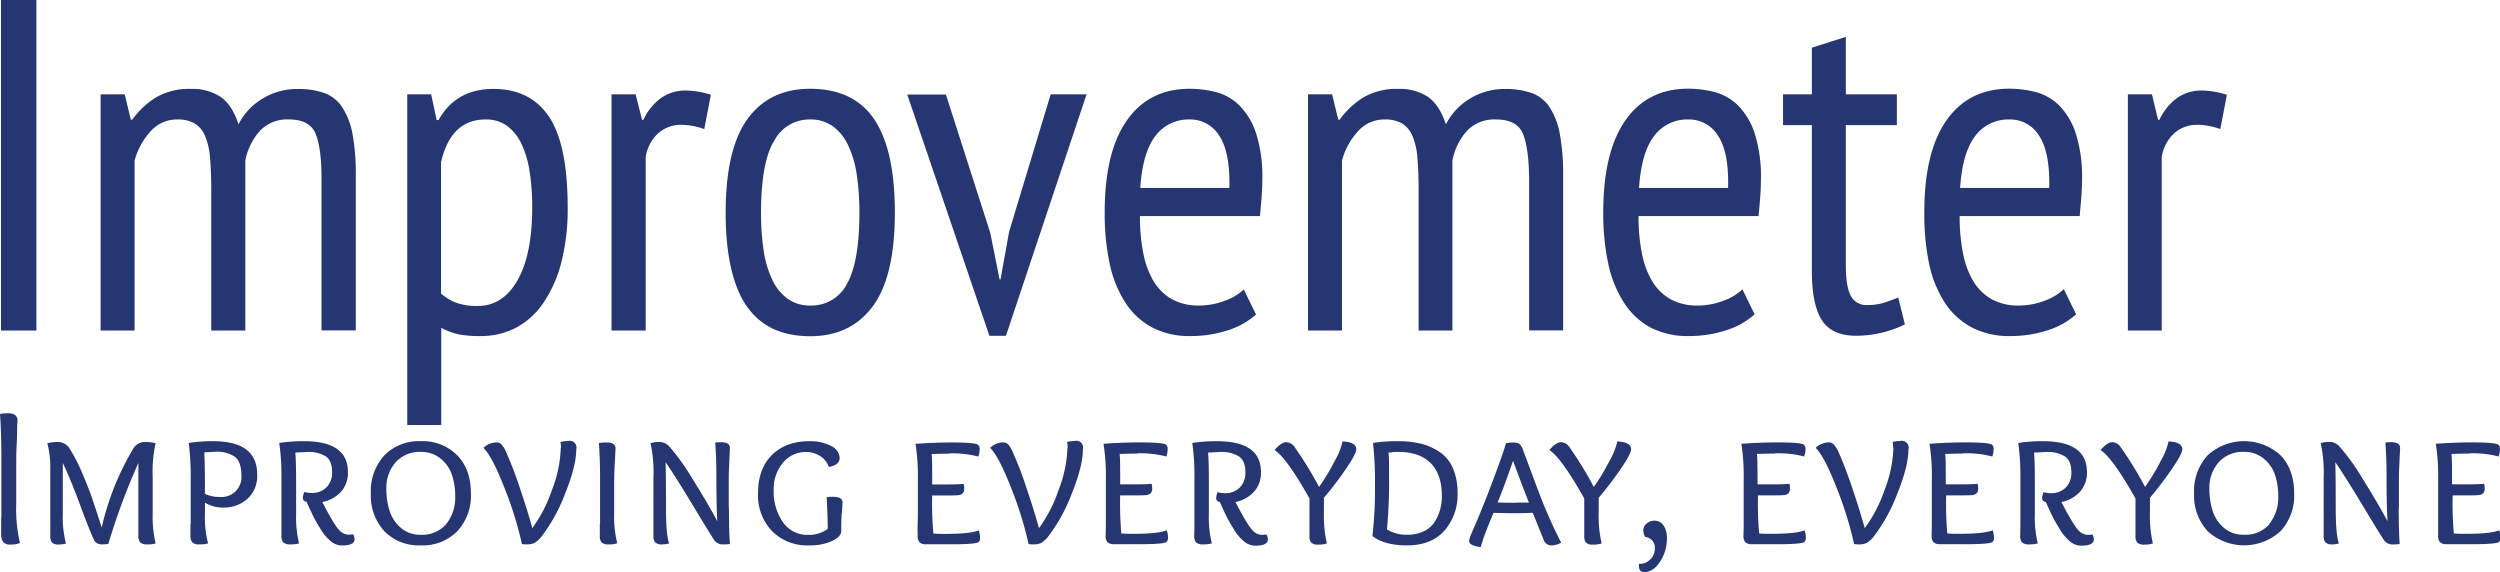
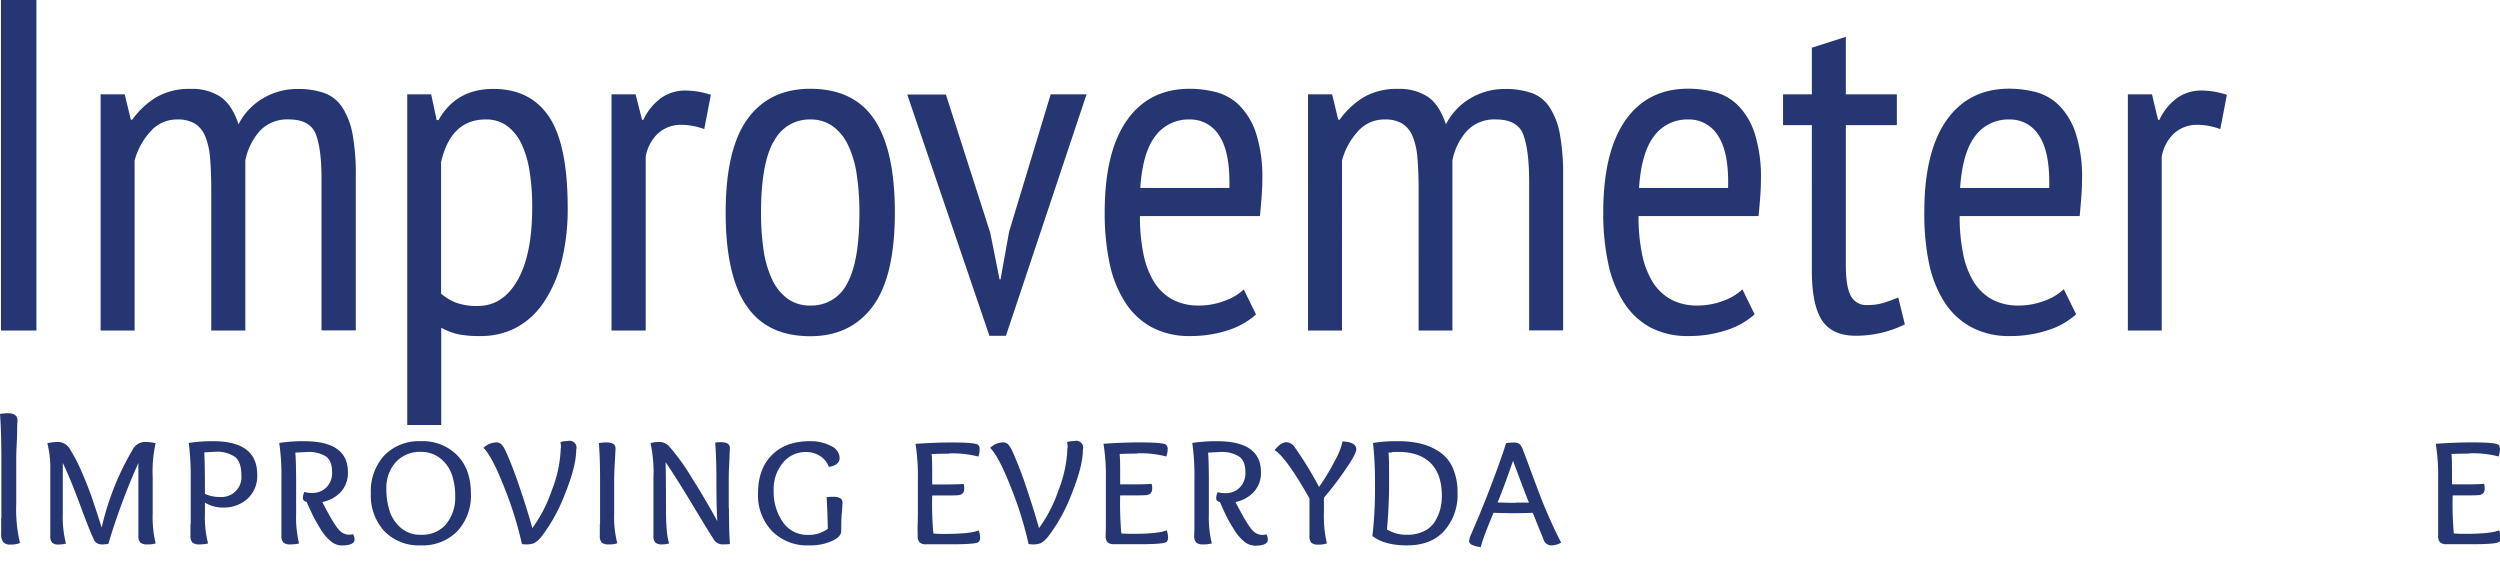
<svg xmlns="http://www.w3.org/2000/svg" viewBox="0 0 583.19 133.45">
  <defs>
    <style>.cls-1{fill:#253673;}</style>
  </defs>
  <g id="Capa_2" data-name="Capa 2">
    <g id="Capa_1-2" data-name="Capa 1">
      <path class="cls-1" d="M.23,77.11H8.49V0H.23V77.11Zm57,0V37.45a14.46,14.46,0,0,1,3.47-7,8.77,8.77,0,0,1,6.66-2.59q5,0,6.34,3.52T75,42.08v35H83v-36a51.82,51.82,0,0,0-.77-9.86A17.14,17.14,0,0,0,79.82,25a8.49,8.49,0,0,0-4.19-3.31,18.48,18.48,0,0,0-6.22-.93,15.49,15.49,0,0,0-8.1,2.2A14.79,14.79,0,0,0,55.64,29c-1-3.08-2.45-5.23-4.24-6.44a12,12,0,0,0-6.89-1.82,15.25,15.25,0,0,0-8.15,2,19.36,19.36,0,0,0-5.51,5.18h-.33L29.09,22H23.47V77.11H31.4V37.45A16.18,16.18,0,0,1,35,30.79a8.15,8.15,0,0,1,6.34-2.92,7.81,7.81,0,0,1,4.07.93,6.3,6.3,0,0,1,2.43,2.92A16.45,16.45,0,0,1,49,36.85q.28,3.13.28,7.54V77.11ZM95,99.14h7.93V76.45A15.11,15.11,0,0,0,107,78a25.84,25.84,0,0,0,5.06.39,17.52,17.52,0,0,0,8.43-2,18,18,0,0,0,6.44-6A30.1,30.1,0,0,0,131,61a50.47,50.47,0,0,0,1.43-12.5q0-14.76-4.35-21.26t-13-6.5q-8.7,0-12.78,7.27h-.44L100.58,22H95V99.14Zm7.93-61.47q2.31-9.8,10.35-9.8a8.23,8.23,0,0,1,5,1.49,11.21,11.21,0,0,1,3.36,4.18A22.92,22.92,0,0,1,123.54,40a51.83,51.83,0,0,1,.61,8.37q0,11-3.42,17t-9.25,6a14.11,14.11,0,0,1-5.12-.77,12.24,12.24,0,0,1-3.47-2.1V37.67Zm39.76,39.44h7.94V36.57a9.7,9.7,0,0,1,2.86-5.45,8.1,8.1,0,0,1,5.73-2,15.74,15.74,0,0,1,5.06,1l1.55-8a19.6,19.6,0,0,0-5.73-1,9.8,9.8,0,0,0-6,1.82,13.09,13.09,0,0,0-4,5h-.33L148.27,22h-5.62V77.11Z" />
      <path class="cls-1" d="M174.11,71.27q4.78,7.16,14.92,7.16,9.36,0,14.54-6.94t5.18-21.92q0-14.55-4.79-21.7T189,20.71q-9.47,0-14.59,7t-5.13,21.87q0,14.53,4.8,21.7Zm6.39-38.22A9.26,9.26,0,0,1,189,27.87a8.73,8.73,0,0,1,5.29,1.6,11.51,11.51,0,0,1,3.58,4.46,24,24,0,0,1,2,6.88,59.44,59.44,0,0,1,.61,8.76q0,11.46-2.87,16.58A9.26,9.26,0,0,1,189,71.27a8.76,8.76,0,0,1-5.29-1.6,11.51,11.51,0,0,1-3.58-4.46,24.37,24.37,0,0,1-2-6.83,59.13,59.13,0,0,1-.6-8.81q0-11.34,2.92-16.52Zm40.14-11h-9l19.17,56.29h3.85L253.47,22H245.1l-9.7,32.05-2,11.13h-.22L231,54.3,220.64,22Z" />
      <path class="cls-1" d="M290.15,67.52a12.59,12.59,0,0,1-4.46,2.65,16.68,16.68,0,0,1-5.89,1.1,12.82,12.82,0,0,1-6.45-1.49,11.86,11.86,0,0,1-4.24-4.18A20,20,0,0,1,266.69,59a43.46,43.46,0,0,1-.77-8.59h28c.14-1.54.27-3,.38-4.46s.17-2.77.17-4A33.28,33.28,0,0,0,293,31.06a16.52,16.52,0,0,0-3.91-6.5,12.15,12.15,0,0,0-5.45-3.08,24.91,24.91,0,0,0-6.12-.77q-9.47,0-14.65,7.38t-5.17,21.48a55.9,55.9,0,0,0,1.15,11.89,27.05,27.05,0,0,0,3.64,9.09,17,17,0,0,0,6.28,5.84,18.68,18.68,0,0,0,9,2,27.78,27.78,0,0,0,8.6-1.32A18.06,18.06,0,0,0,293,73.36l-2.86-5.84ZM266,43.84c.36-5.51,1.54-9.54,3.52-12.12a9.64,9.64,0,0,1,8-3.85,7.89,7.89,0,0,1,6.94,3.85c1.69,2.58,2.46,6.61,2.32,12.12Zm72.81,33.27V37.45a14.38,14.38,0,0,1,3.47-7A8.77,8.77,0,0,1,349,27.87q5,0,6.34,3.52t1.37,10.69v35h7.93v-36a52.66,52.66,0,0,0-.77-9.86A17,17,0,0,0,361.47,25a8.42,8.42,0,0,0-4.18-3.31,18.5,18.5,0,0,0-6.23-.93,15.48,15.48,0,0,0-8.09,2.2A14.79,14.79,0,0,0,337.3,29q-1.55-4.62-4.25-6.44a12,12,0,0,0-6.88-1.82,15.25,15.25,0,0,0-8.15,2,19.36,19.36,0,0,0-5.51,5.18h-.33L310.75,22h-5.62V77.11h7.93V37.45a16.18,16.18,0,0,1,3.58-6.66A8.15,8.15,0,0,1,323,27.87a7.84,7.84,0,0,1,4.07.93,6.23,6.23,0,0,1,2.42,2.92,16.15,16.15,0,0,1,1.16,5.13c.18,2.09.28,4.6.28,7.54V77.11Zm67.63-9.59A12.59,12.59,0,0,1,402,70.17a16.7,16.7,0,0,1-5.9,1.1,12.78,12.78,0,0,1-6.44-1.49,11.78,11.78,0,0,1-4.24-4.18A20,20,0,0,1,383,59a43.46,43.46,0,0,1-.77-8.59h28c.15-1.54.28-3,.39-4.46s.16-2.77.16-4a33.31,33.31,0,0,0-1.48-10.91,16.52,16.52,0,0,0-3.91-6.5,12.18,12.18,0,0,0-5.46-3.08,24.83,24.83,0,0,0-6.11-.77q-9.48,0-14.65,7.38T374,49.57a55.87,55.87,0,0,0,1.16,11.89,26.85,26.85,0,0,0,3.64,9.09A17,17,0,0,0,385,76.39a18.75,18.75,0,0,0,9,2,27.67,27.67,0,0,0,8.59-1.32,18,18,0,0,0,6.72-3.75l-2.86-5.84ZM382.35,43.84c.36-5.51,1.54-9.54,3.52-12.12a9.61,9.61,0,0,1,8-3.85,7.89,7.89,0,0,1,6.94,3.85c1.69,2.58,2.46,6.61,2.31,12.12Zm33.59-14.65h6.72V63.12q0,8,2.37,11.62c1.58,2.38,4.2,3.58,7.87,3.58a25.83,25.83,0,0,0,11.46-2.65l-1.54-6.27c-1.25.51-2.41.93-3.47,1.26a12.92,12.92,0,0,1-3.8.5,4,4,0,0,1-3.8-2.15q-1.15-2.15-1.16-7V29.19h11.9V22h-11.9V8.59l-7.93,2.54V22h-6.72v7.16Zm65.43,38.33a12.59,12.59,0,0,1-4.46,2.65,16.68,16.68,0,0,1-5.89,1.1,12.82,12.82,0,0,1-6.45-1.49,11.86,11.86,0,0,1-4.24-4.18A20,20,0,0,1,457.91,59a43.46,43.46,0,0,1-.77-8.59h28c.14-1.54.27-3,.38-4.46s.17-2.77.17-4a33.28,33.28,0,0,0-1.49-10.91,16.52,16.52,0,0,0-3.91-6.5,12.15,12.15,0,0,0-5.45-3.08,24.91,24.91,0,0,0-6.12-.77q-9.46,0-14.65,7.38t-5.17,21.48A55.9,55.9,0,0,0,450,61.46a27.05,27.05,0,0,0,3.64,9.09A17,17,0,0,0,460,76.39a18.68,18.68,0,0,0,9,2,27.78,27.78,0,0,0,8.6-1.32,18.06,18.06,0,0,0,6.71-3.75l-2.86-5.84ZM457.25,43.84c.36-5.51,1.54-9.54,3.52-12.12a9.62,9.62,0,0,1,8-3.85,7.89,7.89,0,0,1,6.94,3.85c1.69,2.58,2.46,6.61,2.32,12.12Zm39.1,33.27h7.93V36.57a9.71,9.71,0,0,1,2.87-5.45,8.06,8.06,0,0,1,5.72-2,15.79,15.79,0,0,1,5.07,1l1.54-8a19.6,19.6,0,0,0-5.73-1,9.8,9.8,0,0,0-6,1.82,13.16,13.16,0,0,0-4,5h-.33L502,22h-5.62V77.11Z" />
      <path class="cls-1" d="M.27,120.82c0,1.92,0,3.12,0,3.61a3.3,3.3,0,0,0,.46,2,2.14,2.14,0,0,0,1.78.6,5.22,5.22,0,0,0,2.15-.37,34.13,34.13,0,0,1-.87-9.06v-9.2c0-1.4,0-2.89.09-4.46S4,101.07,4,100s.09-1.68.09-1.86c0-1.16-.75-1.74-2.24-1.74A11.11,11.11,0,0,0,0,96.56q.32,4.17.32,10.62v9.15c0,1.07,0,2.56,0,4.49Zm36-17.44A10.45,10.45,0,0,0,34,103.1,3.22,3.22,0,0,0,31,104.8a63.3,63.3,0,0,0-7.28,18.26c-.91-2.87-1.65-5.1-2.19-6.71s-1.31-3.54-2.27-5.81a38.38,38.38,0,0,0-2.91-5.7,3.26,3.26,0,0,0-2.93-1.74,12.74,12.74,0,0,0-2.38.28,22.79,22.79,0,0,1,.69,6.31v9c0,.86,0,2,0,3.53s0,2.42,0,2.79a2.32,2.32,0,0,0,.41,1.56,2.15,2.15,0,0,0,1.6.45,7,7,0,0,0,1.65-.22,25.06,25.06,0,0,1-.74-7.1V108q1.65,3.39,4,9.7c1.55,4.21,2.67,7,3.34,8.38a2,2,0,0,0,1.83.91,6.33,6.33,0,0,0,1.46-.13,154,154,0,0,1,7-18.86c0,3,0,6.32,0,10.09s0,6.07,0,6.89a2.26,2.26,0,0,0,.43,1.56,2.42,2.42,0,0,0,1.72.45,5.8,5.8,0,0,0,1.88-.22,26.67,26.67,0,0,1-.69-7.1v-8.33a30.34,30.34,0,0,1,.69-8Zm11.53,11.81v-2.75c0-2.59-.05-4.9-.14-6.91l2.52-.14a7.41,7.41,0,0,1,4.64,1.19c1,.8,1.49,2.25,1.49,4.35a4.63,4.63,0,0,1-5,5,7.64,7.64,0,0,1-3.48-.73Zm-3.37,7c0,1.49,0,2.42,0,2.79a2.25,2.25,0,0,0,.44,1.56,2.32,2.32,0,0,0,1.67.45,7.76,7.76,0,0,0,2-.22,24.21,24.21,0,0,1-.73-7v-2.52a8,8,0,0,0,4.44,1.15,8.11,8.11,0,0,0,5.42-2A7.16,7.16,0,0,0,60,110.7q0-7.77-10.25-7.78a35.67,35.67,0,0,0-5.72.41,61.4,61.4,0,0,1,.46,8.2v7.13c0,.86,0,2,0,3.53Zm30.78-5.08a8.05,8.05,0,0,0,4.33-2.38,6.61,6.61,0,0,0,1.62-4.62q0-7.19-10.25-7.19a36.07,36.07,0,0,0-5.77.41,53.37,53.37,0,0,1,.51,8.2v7.13c0,.86,0,2,0,3.53s0,2.42,0,2.79a2.25,2.25,0,0,0,.44,1.56,2.34,2.34,0,0,0,1.67.45,7.45,7.45,0,0,0,2-.22,26.41,26.41,0,0,1-.68-7v-7q0-5.09-.19-7.19l2.75-.14A7.63,7.63,0,0,1,76,106.45c1,.7,1.47,1.93,1.47,3.7a4.73,4.73,0,0,1-1.33,3.55,4.68,4.68,0,0,1-3.43,1.3,7.57,7.57,0,0,1-1.74-.23,4.83,4.83,0,0,0-.32,1.38c0,.49.29.79.87.91.58,1.32,1.08,2.39,1.49,3.23s1,1.88,1.76,3.11a10.75,10.75,0,0,0,2.38,2.84,4,4,0,0,0,2.56,1c2,0,3-.47,3-1.42a2.76,2.76,0,0,0-.32-1.19,8.27,8.27,0,0,1-1,.1,3.06,3.06,0,0,1-2.19-1q-1.25-1.23-4-6.59Zm31.46,6.82a12.18,12.18,0,0,0,3.18-8.83q0-5.59-3.18-8.88a11.29,11.29,0,0,0-8.53-3.3,11.18,11.18,0,0,0-8.47,3.3,12.3,12.3,0,0,0-3.16,8.88,12.26,12.26,0,0,0,3.16,8.83,11.21,11.21,0,0,0,8.47,3.29,11.32,11.32,0,0,0,8.53-3.29Zm-2.58-1.67a7.38,7.38,0,0,1-5.95,2.49,6.82,6.82,0,0,1-4.67-1.65,8.62,8.62,0,0,1-2.61-4,16.81,16.81,0,0,1-.73-5.08,8.91,8.91,0,0,1,2.17-6.18,7.52,7.52,0,0,1,5.88-2.42,7,7,0,0,1,4.65,1.6,8.36,8.36,0,0,1,2.63,3.84,15.56,15.56,0,0,1,.73,4.86,9.8,9.8,0,0,1-2.1,6.52Zm26.72-17.74a29.2,29.2,0,0,1-2.08,9.84,32.79,32.79,0,0,1-4.55,8.84q-1.09-4-3-9.64a87.47,87.47,0,0,0-3.25-8.4,5.91,5.91,0,0,0-1-1.55,1.64,1.64,0,0,0-1.15-.41,4.46,4.46,0,0,0-3,1.28q2,1.92,4.89,9.31a83.86,83.86,0,0,1,4.08,13.11,4.48,4.48,0,0,0,1,.09,4.38,4.38,0,0,0,1.92-.32,6.36,6.36,0,0,0,1.69-1.55,39.18,39.18,0,0,0,5.45-9.93q2.61-6.47,2.61-10.3a1.6,1.6,0,0,0-2-2,5.71,5.71,0,0,0-1.69.23,5.89,5.89,0,0,1,.13,1.37Zm9.11,17.67c0,1.49,0,2.42,0,2.79a2.26,2.26,0,0,0,.43,1.56A2.34,2.34,0,0,0,142,127a5.7,5.7,0,0,0,2-.27,25,25,0,0,1-.73-7v-7.18q0-1.65.09-3.48c.06-1.22.12-2.24.16-3.07s.07-1.29.07-1.42c0-.91-.71-1.37-2.15-1.37a10.76,10.76,0,0,0-1.74.14c.19,2.32.28,5.06.28,8.24v7.13c0,.86,0,2,0,3.53ZM170,118.62v-6.13c0-1.1,0-2.26.07-3.48s.09-2.24.13-3.07.07-1.29.07-1.42c0-.91-.7-1.37-2.1-1.37a11,11,0,0,0-1.33.09c.18,2.38.28,5.22.28,8.51q0,6.56.22,9.84-2.59-4.8-6-10.2a49.87,49.87,0,0,0-5.21-7.23,3.11,3.11,0,0,0-2.38-1.06,6.32,6.32,0,0,0-2,.28,31.85,31.85,0,0,1,.68,8.15v7.13c0,.86,0,2,0,3.53s0,2.42,0,2.79a2.37,2.37,0,0,0,.41,1.56,2.25,2.25,0,0,0,1.65.45,6,6,0,0,0,1.6-.22c-.49-1.41-.73-4.12-.73-8.15q0-7.37-.09-10.8,2.42,3.53,6.22,9.84t5.17,8.42a2.5,2.5,0,0,0,2.2.91c.33,0,.81,0,1.42-.09-.16-2-.23-4.71-.23-8.28Zm26.4,1c.1-1.57.14-2.37.14-2.4,0-.88-.72-1.33-2.15-1.33a12.56,12.56,0,0,0-1.55.09q.18,3.21.27,7.37a7.23,7.23,0,0,1-4.58,1.42,6.87,6.87,0,0,1-5.92-3,12.44,12.44,0,0,1-2.13-7.42A9.53,9.53,0,0,1,182.6,108a6.83,6.83,0,0,1,5.49-2.56,6,6,0,0,1,3.11.87,5,5,0,0,1,2.15,2.61c1.68-.28,2.52-1,2.52-2.11a3.24,3.24,0,0,0-2-2.77,10.26,10.26,0,0,0-5-1.12q-5.58,0-8.81,3.23t-3.23,8.95a12.07,12.07,0,0,0,3.25,8.78,11.46,11.46,0,0,0,8.61,3.34,12.45,12.45,0,0,0,5.37-1c1.45-.68,2.18-1.45,2.18-2.31,0-1.28,0-2.71.13-4.28Zm24.95-13.84a23.39,23.39,0,0,1,6.86.73,4.84,4.84,0,0,0,.32-1.74,1.33,1.33,0,0,0-.36-1q-.69-.56-6.23-.55-3.89,0-8.37.32a48.06,48.06,0,0,1,.55,8.19v7c0,.83,0,2-.05,3.41s0,2.39,0,2.82a2.34,2.34,0,0,0,.39,1.51,2.12,2.12,0,0,0,1.54.5l2.51,0,3.53,0q5.53,0,6.22-.51a1.3,1.3,0,0,0,.37-1,4.84,4.84,0,0,0-.32-1.74q-1.87.82-7.92.83c-.67,0-1.56,0-2.65-.09a75.1,75.1,0,0,1-.28-8.88h3.25c1.1,0,2,0,2.61-.05a2,2,0,0,0,1.21-.39,1.64,1.64,0,0,0,.39-1.26,3,3,0,0,0-.14-1c-.88.09-2.35.13-4.39.13h-2.93c0-4,0-6.36-.14-7.09q2.3-.09,4.08-.09ZM249,104.52a29.2,29.2,0,0,1-2.08,9.84,32.79,32.79,0,0,1-4.55,8.84q-1.1-4-3-9.64a87.47,87.47,0,0,0-3.25-8.4,5.91,5.91,0,0,0-1-1.55,1.64,1.64,0,0,0-1.15-.41,4.46,4.46,0,0,0-3,1.28q2,1.92,4.89,9.31a83.86,83.86,0,0,1,4.08,13.11,4.48,4.48,0,0,0,1,.09,4.38,4.38,0,0,0,1.92-.32,6.36,6.36,0,0,0,1.69-1.55,39.18,39.18,0,0,0,5.45-9.93q2.61-6.47,2.61-10.3a1.6,1.6,0,0,0-2-2,5.71,5.71,0,0,0-1.69.23,5.89,5.89,0,0,1,.13,1.37Zm16.2,1.24a23.42,23.42,0,0,1,6.87.73,4.84,4.84,0,0,0,.32-1.74,1.3,1.3,0,0,0-.37-1c-.45-.37-2.53-.55-6.22-.55-2.59,0-5.39.11-8.38.32a47,47,0,0,1,.55,8.19v7c0,.83,0,2,0,3.41s-.05,2.39-.05,2.82a2.34,2.34,0,0,0,.39,1.51,2.11,2.11,0,0,0,1.53.5l2.52,0,3.53,0q5.53,0,6.22-.51a1.34,1.34,0,0,0,.37-1,4.84,4.84,0,0,0-.32-1.74c-1.26.55-3.89.83-7.92.83-.67,0-1.56,0-2.66-.09a78.7,78.7,0,0,1-.27-8.88h3.25c1.1,0,2,0,2.61-.05a2,2,0,0,0,1.21-.39,1.64,1.64,0,0,0,.39-1.26,3,3,0,0,0-.14-1c-.88.09-2.35.13-4.39.13h-2.93c0-4,0-6.36-.14-7.09,1.53-.06,2.89-.09,4.07-.09Zm23,11.35a8,8,0,0,0,4.32-2.38,6.57,6.57,0,0,0,1.63-4.62q0-7.19-10.25-7.19a36.07,36.07,0,0,0-5.77.41,53.55,53.55,0,0,1,.5,8.2v7.13c0,.86,0,2,0,3.53s-.05,2.42-.05,2.79a2.25,2.25,0,0,0,.44,1.56,2.32,2.32,0,0,0,1.67.45,7.45,7.45,0,0,0,2-.22,25.9,25.9,0,0,1-.69-7v-7q0-5.09-.18-7.19l2.75-.14a7.63,7.63,0,0,1,4.48,1.06c1,.7,1.47,1.93,1.47,3.7a4.77,4.77,0,0,1-1.33,3.55,4.69,4.69,0,0,1-3.43,1.3,7.57,7.57,0,0,1-1.74-.23,4.5,4.5,0,0,0-.32,1.38c0,.49.29.79.87.91.58,1.32,1.07,2.39,1.48,3.23s1,1.88,1.77,3.11a10.75,10.75,0,0,0,2.38,2.84,4,4,0,0,0,2.56,1c2,0,3-.47,3-1.42a2.63,2.63,0,0,0-.32-1.19,8.18,8.18,0,0,1-1,.1,3.06,3.06,0,0,1-2.19-1q-1.24-1.23-4-6.59Zm25-14.19a16,16,0,0,1-1.88,4.67,47.11,47.11,0,0,1-3.62,6,82.87,82.87,0,0,0-5.63-9.2,2.48,2.48,0,0,0-2-1.24c-.79,0-1.71.62-2.74,1.84q2.79,1.78,8.14,11.3v2.42c0,1,0,2.33,0,3.87s0,2.36,0,2.45a2.32,2.32,0,0,0,.41,1.56,2.23,2.23,0,0,0,1.65.45,5.77,5.77,0,0,0,2-.27,28,28,0,0,1-.69-7.23v-3.43a74.19,74.19,0,0,0,4.94-6.46q2.61-3.75,2.61-4.85,0-1.65-3.15-1.83Zm15.05,24.3c3.76,0,6.65-1.14,8.7-3.43a12.64,12.64,0,0,0,3.06-8.74,14.35,14.35,0,0,0-1.07-5.81,8.69,8.69,0,0,0-3.07-3.78,13.33,13.33,0,0,0-4.35-1.94,21.6,21.6,0,0,0-5.33-.6,33.88,33.88,0,0,0-5.9.41,81.42,81.42,0,0,1,.46,9.71,95.38,95.38,0,0,1-.6,12q2.83,2.19,8.1,2.19Zm-3.59-21.74.85-.06.68,0c3.27,0,5.78.87,7.53,2.59s2.63,4.29,2.63,7.71a12.11,12.11,0,0,1-.39,3.09,10.71,10.71,0,0,1-1.25,2.88,6.09,6.09,0,0,1-2.52,2.22,8.61,8.61,0,0,1-3.89.83,8.52,8.52,0,0,1-4.76-1.24,119.1,119.1,0,0,0,.5-12.31c0-2.53,0-4.41-.14-5.63a6.06,6.06,0,0,0,.76,0Zm28.9,11.81c-1,0-2.38,0-4.21-.09q1.32-3.11,3.61-9.7,2.85,7.68,3.71,9.75c-.64,0-1.68,0-3.11,0Zm4,2.34q2.42,6,2.7,6.68a1.93,1.93,0,0,0,1.87.91,4.9,4.9,0,0,0,2.06-.64q-2.1-4-4.3-9.38-.92-2.34-2.54-6.7c-1.08-2.92-1.75-4.7-2-5.34a4,4,0,0,0-.91-1.62,2.52,2.52,0,0,0-1.42-.3,9.49,9.49,0,0,0-1.7.14q-1.09,3.7-4.66,12.9-1,2.48-2,4.92c-.72,1.64-1.22,2.8-1.51,3.51a4.68,4.68,0,0,0-.44,1.51q0,1.05,2.7,1.41c.22-.79.48-1.6.78-2.44s.71-1.89,1.21-3.14l1-2.42q3.48.09,4.44.09c.55,0,2.13,0,4.76-.09Z" />
-       <path class="cls-1" d="M377.29,102.92a15.73,15.73,0,0,1-1.88,4.67,47.12,47.12,0,0,1-3.61,6,86,86,0,0,0-5.63-9.2,2.48,2.48,0,0,0-2-1.24c-.79,0-1.71.62-2.74,1.84q2.79,1.78,8.14,11.3v2.42c0,1,0,2.33,0,3.87s0,2.36,0,2.45a2.37,2.37,0,0,0,.41,1.56,2.23,2.23,0,0,0,1.65.45,5.77,5.77,0,0,0,2-.27,28,28,0,0,1-.69-7.23v-3.43a76.17,76.17,0,0,0,4.95-6.46q2.61-3.75,2.61-4.85c0-1.1-1.06-1.71-3.16-1.83ZM385,130.43a3.09,3.09,0,0,1-2.43,1.09h-.23a2.62,2.62,0,0,0,0,.55c0,.92.39,1.38,1.19,1.38q2.14,0,3.73-2.43a9.57,9.57,0,0,0,1.58-5.31,5.2,5.2,0,0,0-.85-3.25,2.56,2.56,0,0,0-2-1,2.78,2.78,0,0,0-1.87.66,2.08,2.08,0,0,0-.78,1.63,2.78,2.78,0,0,0,.46,1.51,2.5,2.5,0,0,1,2.24,2.7,3.75,3.75,0,0,1-1,2.52Zm29-24.67a23.39,23.39,0,0,1,6.86.73,4.84,4.84,0,0,0,.32-1.74,1.3,1.3,0,0,0-.37-1c-.45-.37-2.53-.55-6.22-.55-2.59,0-5.39.11-8.37.32a48.24,48.24,0,0,1,.54,8.19v7c0,.83,0,2,0,3.41s-.05,2.39-.05,2.82a2.34,2.34,0,0,0,.39,1.51,2.11,2.11,0,0,0,1.53.5l2.52,0,3.53,0q5.54,0,6.22-.51a1.34,1.34,0,0,0,.37-1,4.84,4.84,0,0,0-.32-1.74c-1.26.55-3.89.83-7.92.83-.67,0-1.56,0-2.66-.09a78.7,78.7,0,0,1-.27-8.88h3.25c1.1,0,2,0,2.61-.05a2,2,0,0,0,1.21-.39,1.64,1.64,0,0,0,.39-1.26,3,3,0,0,0-.14-1c-.88.09-2.35.13-4.39.13H410c0-4-.05-6.36-.14-7.09q2.29-.09,4.08-.09Zm27.68-1.24a29.2,29.2,0,0,1-2.08,9.84A33.07,33.07,0,0,1,435,123.2q-1.11-4-3-9.64c-1.29-3.74-2.37-6.53-3.25-8.4a5.66,5.66,0,0,0-1.06-1.55,1.6,1.6,0,0,0-1.14-.41,4.46,4.46,0,0,0-3,1.28q2,1.92,4.89,9.31a85,85,0,0,1,4.08,13.11,4.48,4.48,0,0,0,1,.09,4.38,4.38,0,0,0,1.92-.32,6.36,6.36,0,0,0,1.69-1.55,39.18,39.18,0,0,0,5.45-9.93q2.61-6.47,2.61-10.3a1.61,1.61,0,0,0-2-2,5.71,5.71,0,0,0-1.69.23,5.89,5.89,0,0,1,.13,1.37Zm16.2,1.24a23.46,23.46,0,0,1,6.87.73,4.84,4.84,0,0,0,.32-1.74,1.3,1.3,0,0,0-.37-1q-.69-.56-6.22-.55-3.9,0-8.38.32a47,47,0,0,1,.55,8.19v7c0,.83,0,2,0,3.41s-.05,2.39-.05,2.82a2.34,2.34,0,0,0,.39,1.51,2.11,2.11,0,0,0,1.53.5l2.52,0,3.52,0c3.7,0,5.77-.17,6.23-.51a1.33,1.33,0,0,0,.36-1,4.63,4.63,0,0,0-.32-1.74q-1.87.82-7.91.83c-.67,0-1.56,0-2.66-.09a78.7,78.7,0,0,1-.27-8.88h3.25c1.1,0,2,0,2.61-.05a2,2,0,0,0,1.21-.39,1.64,1.64,0,0,0,.39-1.26,3,3,0,0,0-.14-1c-.89.09-2.35.13-4.39.13H453.9c0-4,0-6.36-.14-7.09,1.53-.06,2.88-.09,4.07-.09Zm23,11.35a8,8,0,0,0,4.32-2.38,6.62,6.62,0,0,0,1.63-4.62q0-7.19-10.25-7.19a36.07,36.07,0,0,0-5.77.41,54.86,54.86,0,0,1,.5,8.2v7.13c0,.86,0,2,0,3.53s-.05,2.42-.05,2.79a2.25,2.25,0,0,0,.44,1.56,2.32,2.32,0,0,0,1.67.45,7.45,7.45,0,0,0,2-.22,25.9,25.9,0,0,1-.69-7v-7q0-5.09-.18-7.19l2.75-.14a7.65,7.65,0,0,1,4.48,1.06c1,.7,1.47,1.93,1.47,3.7a4.77,4.77,0,0,1-1.33,3.55,4.69,4.69,0,0,1-3.43,1.3,7.57,7.57,0,0,1-1.74-.23,4.5,4.5,0,0,0-.32,1.38c0,.49.29.79.87.91.58,1.32,1.07,2.39,1.48,3.23s1,1.88,1.77,3.11a10.75,10.75,0,0,0,2.38,2.84,4,4,0,0,0,2.56,1c2,0,3-.47,3-1.42a2.63,2.63,0,0,0-.32-1.19,8.38,8.38,0,0,1-1,.1,3.1,3.1,0,0,1-2.2-1q-1.23-1.23-4-6.59Zm25-14.19a15.6,15.6,0,0,1-1.87,4.67,47.11,47.11,0,0,1-3.62,6,84.41,84.41,0,0,0-5.63-9.2,2.48,2.48,0,0,0-2-1.24c-.79,0-1.71.62-2.75,1.84q2.79,1.78,8.15,11.3v2.42c0,1,0,2.33,0,3.87s0,2.36,0,2.45a2.31,2.31,0,0,0,.42,1.56,2.22,2.22,0,0,0,1.64.45,5.8,5.8,0,0,0,2-.27,28,28,0,0,1-.69-7.23v-3.43a76.22,76.22,0,0,0,4.94-6.46q2.61-3.75,2.61-4.85c0-1.1-1.05-1.71-3.16-1.83Zm26.11,21a12.18,12.18,0,0,0,3.18-8.83q0-5.59-3.18-8.88a12.6,12.6,0,0,0-17,0,12.3,12.3,0,0,0-3.16,8.88,12.26,12.26,0,0,0,3.16,8.83,12.63,12.63,0,0,0,17,0Zm-2.58-1.67a7.38,7.38,0,0,1-6,2.49,6.82,6.82,0,0,1-4.67-1.65,8.62,8.62,0,0,1-2.61-4,16.81,16.81,0,0,1-.73-5.08,8.91,8.91,0,0,1,2.17-6.18,7.52,7.52,0,0,1,5.88-2.42,7,7,0,0,1,4.65,1.6,8.44,8.44,0,0,1,2.63,3.84,15.56,15.56,0,0,1,.73,4.86,9.8,9.8,0,0,1-2.1,6.52Zm30.2-3.64v-6.13c0-1.1,0-2.26.07-3.48s.09-2.24.14-3.07.07-1.29.07-1.42c0-.91-.71-1.37-2.11-1.37a11,11,0,0,0-1.33.09q.28,3.57.28,8.51c0,4.37.07,7.65.23,9.84q-2.61-4.8-6-10.2a50.5,50.5,0,0,0-5.22-7.23,3.11,3.11,0,0,0-2.38-1.06,6.36,6.36,0,0,0-2,.28,31.72,31.72,0,0,1,.69,8.15v7.13c0,.86,0,2,0,3.53s0,2.42,0,2.79a2.37,2.37,0,0,0,.41,1.56A2.26,2.26,0,0,0,544,127a6,6,0,0,0,1.6-.22c-.48-1.41-.73-4.12-.73-8.15q0-7.37-.09-10.8,2.43,3.53,6.22,9.84t5.18,8.42a2.47,2.47,0,0,0,2.19.91c.34,0,.81,0,1.42-.09q-.22-2.93-.23-8.28Z" />
      <path class="cls-1" d="M576,105.76a23.39,23.39,0,0,1,6.86.73,4.84,4.84,0,0,0,.32-1.74,1.3,1.3,0,0,0-.37-1c-.45-.37-2.53-.55-6.22-.55-2.59,0-5.39.11-8.38.32a47,47,0,0,1,.55,8.19v7c0,.83,0,2,0,3.41s0,2.39,0,2.82a2.34,2.34,0,0,0,.39,1.51,2.11,2.11,0,0,0,1.53.5l2.52,0,3.53,0q5.53,0,6.22-.51a1.34,1.34,0,0,0,.37-1,4.84,4.84,0,0,0-.32-1.74c-1.26.55-3.89.83-7.92.83-.67,0-1.56,0-2.66-.09a78.7,78.7,0,0,1-.27-8.88h3.25c1.1,0,2,0,2.61-.05a2,2,0,0,0,1.21-.39,1.64,1.64,0,0,0,.39-1.26,3,3,0,0,0-.14-1c-.88.09-2.35.13-4.39.13H572c0-4,0-6.36-.14-7.09q2.29-.09,4.08-.09Z" />
    </g>
  </g>
</svg>